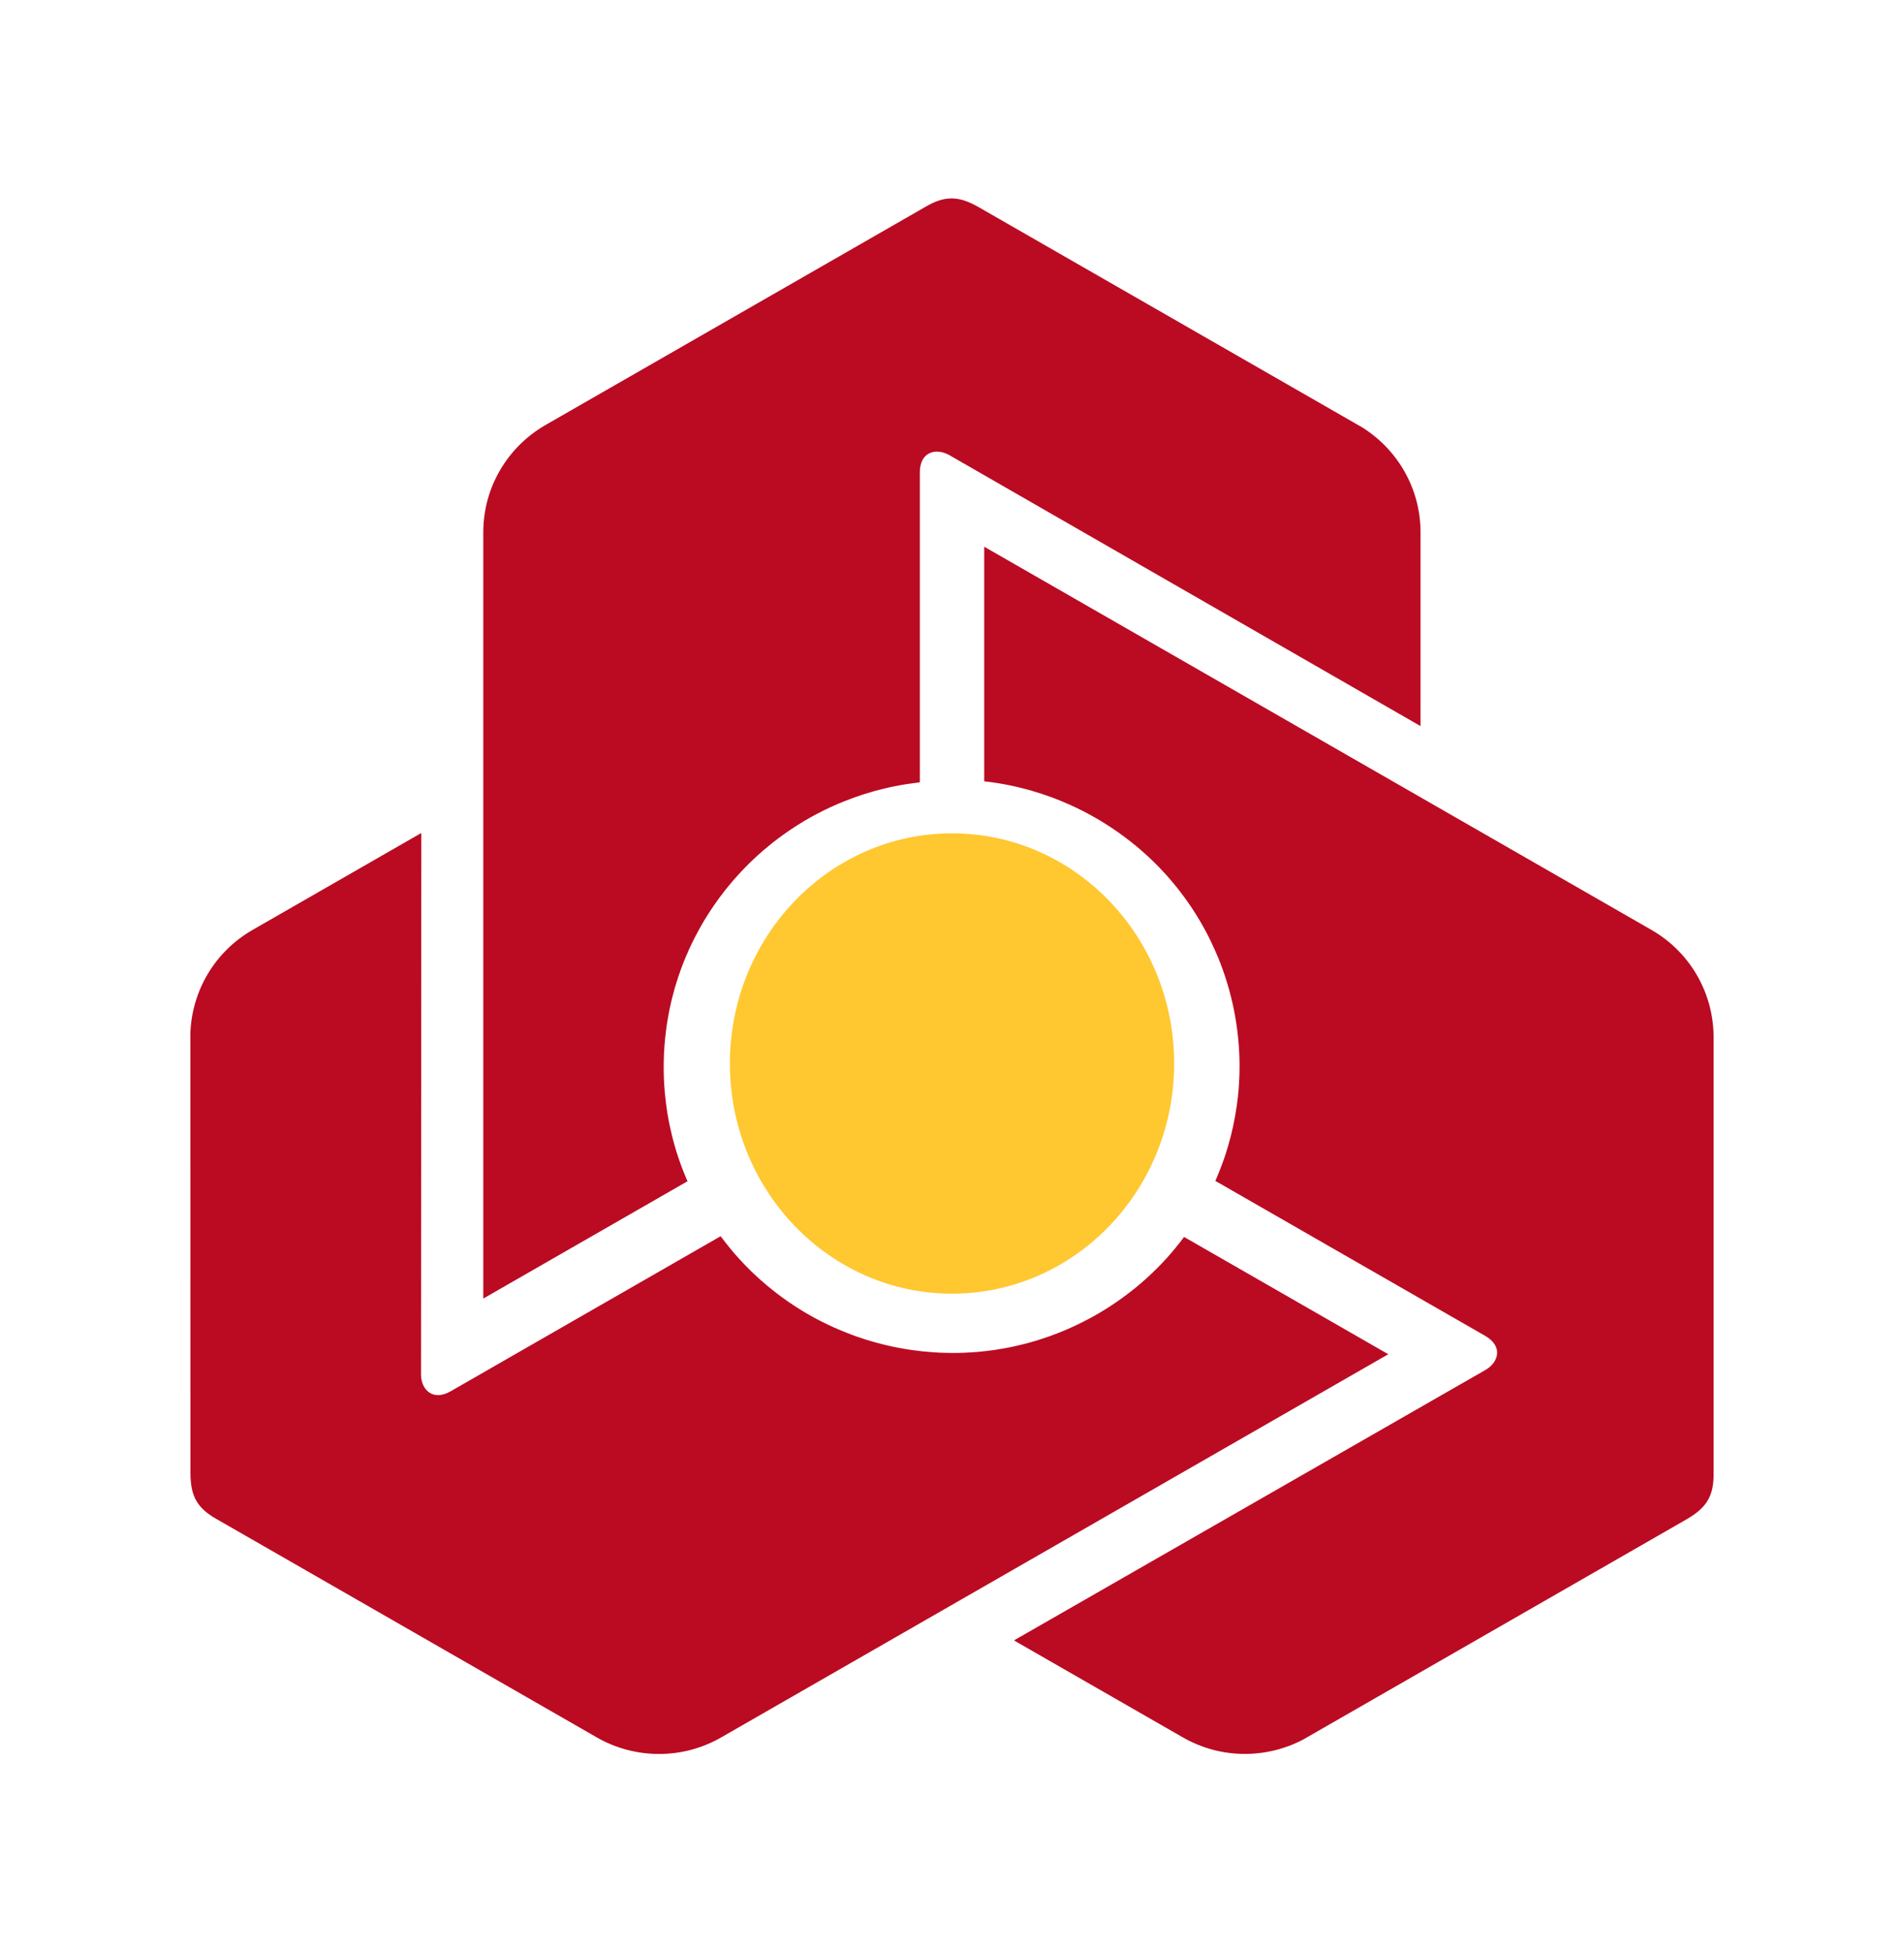
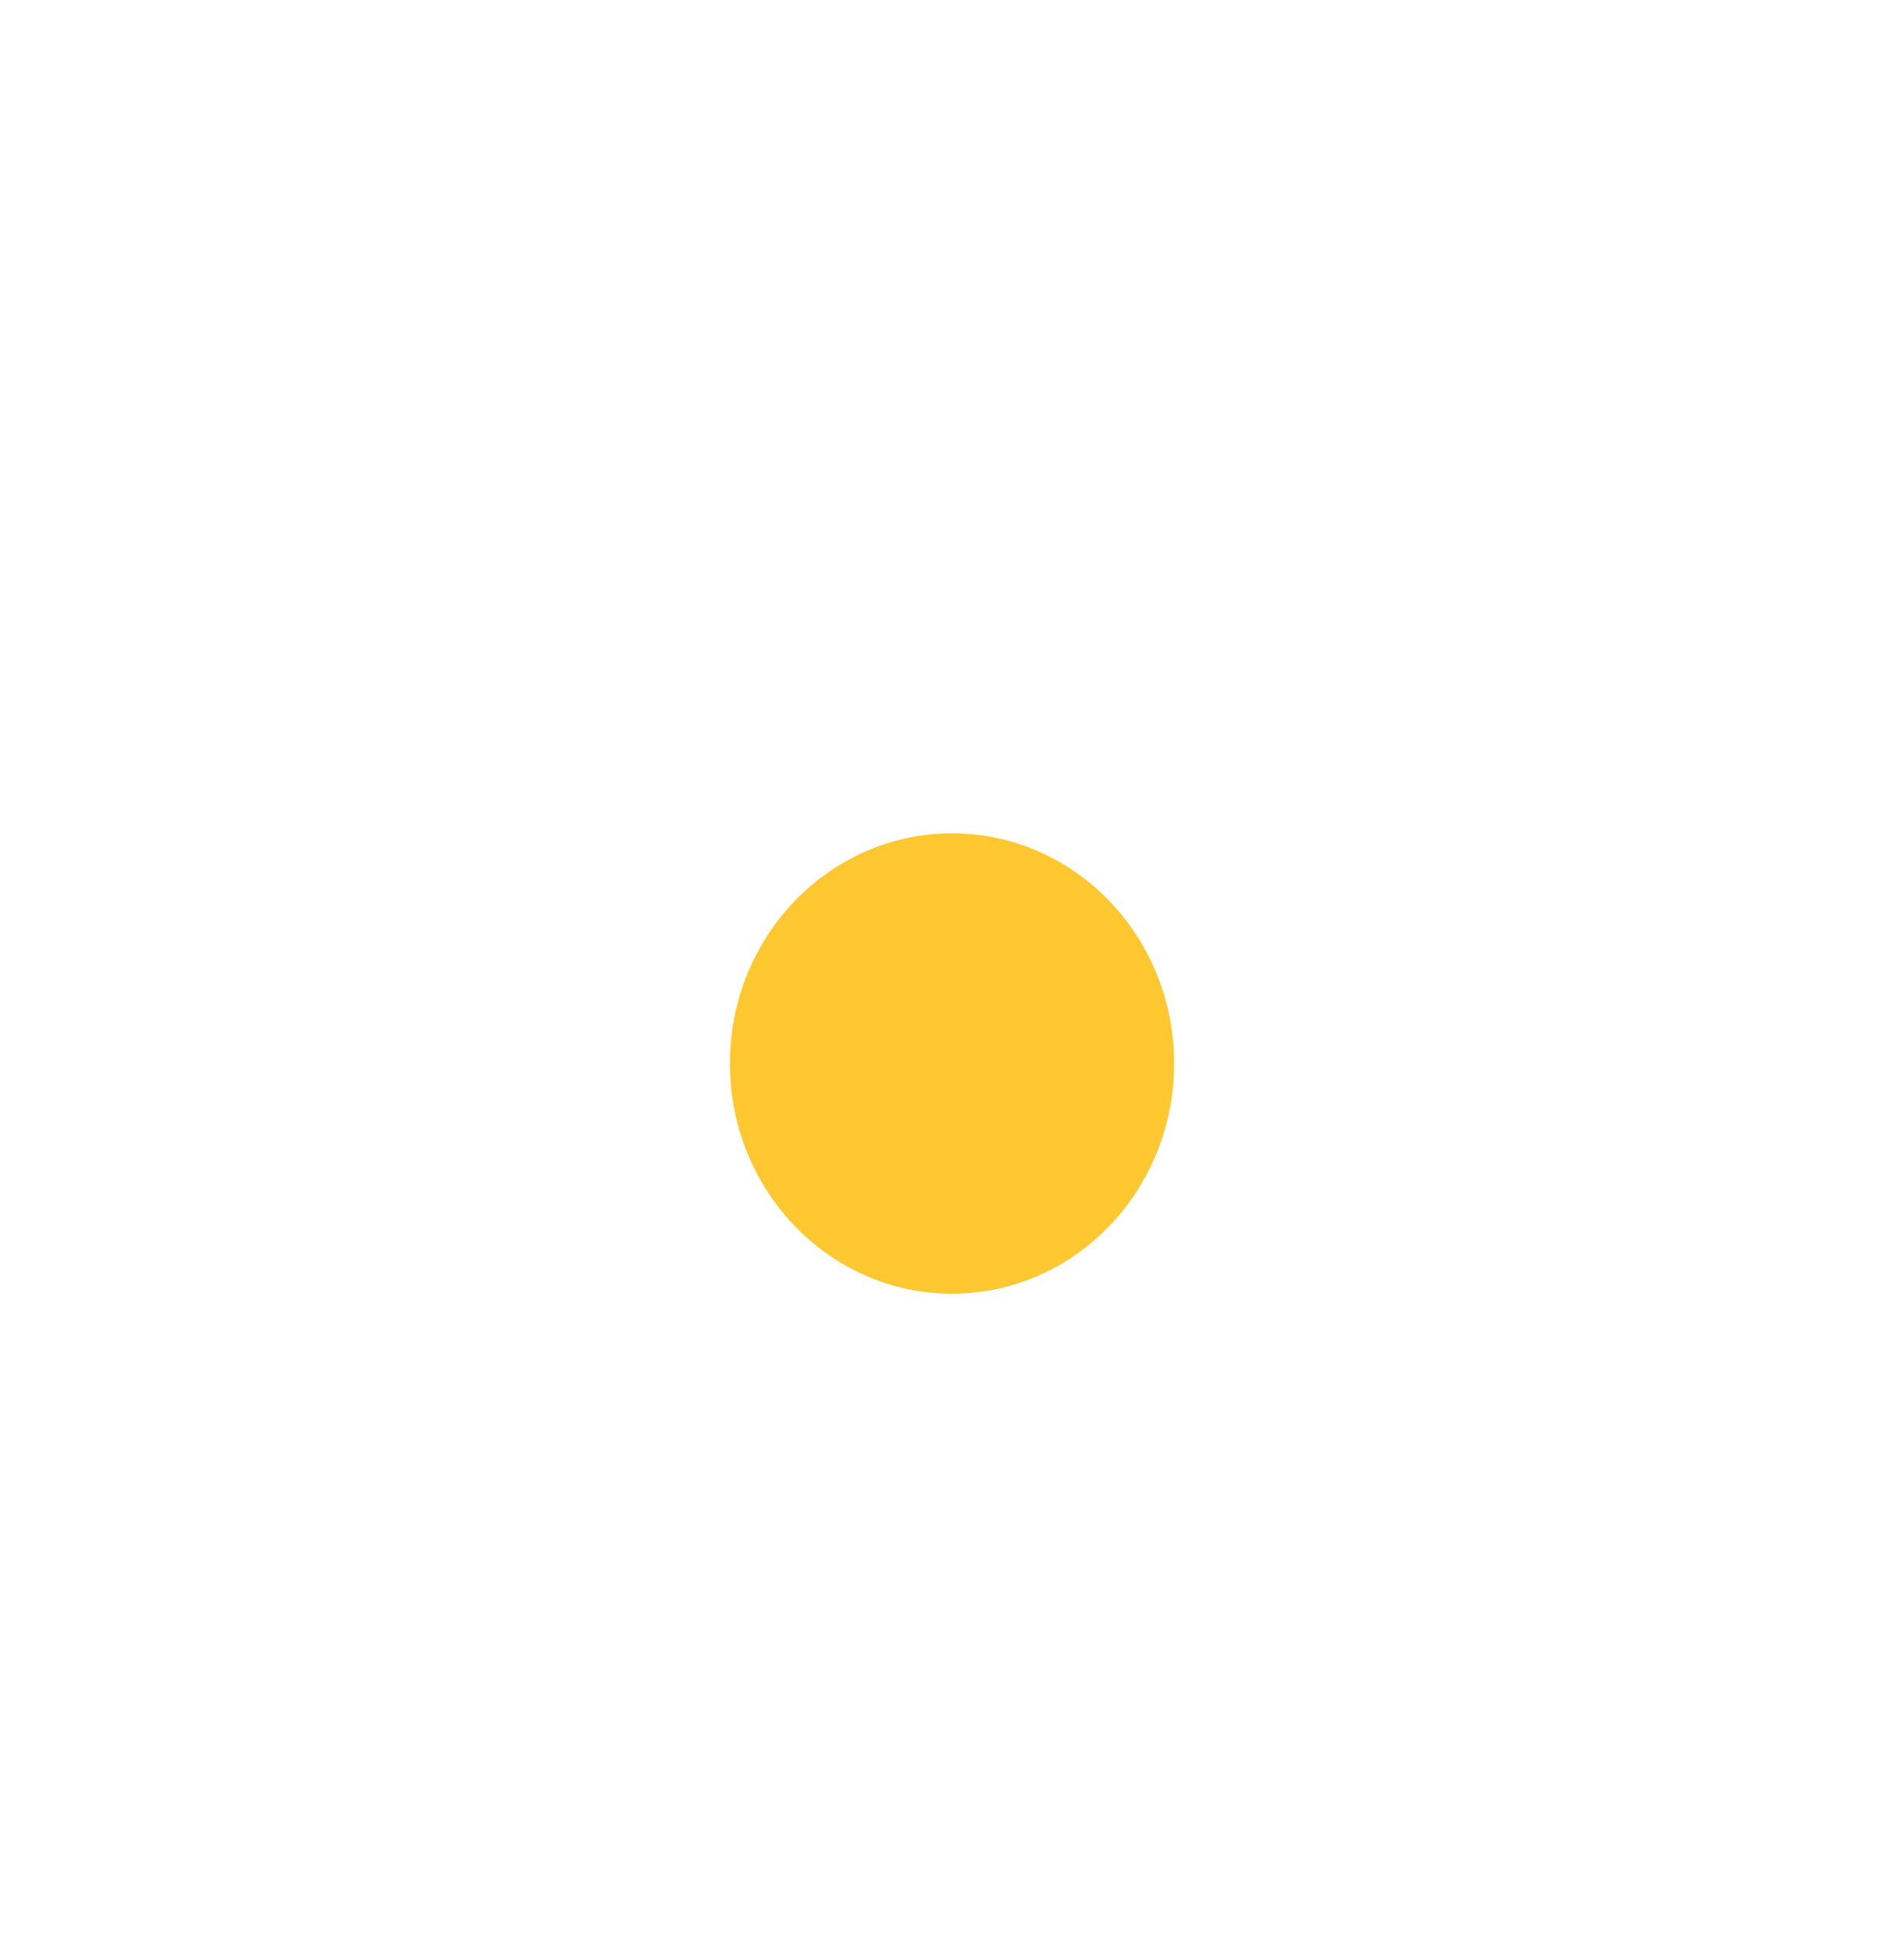
<svg xmlns="http://www.w3.org/2000/svg" width="40" height="41" viewBox="0 0 40 41" fill="none">
-   <path fill-rule="evenodd" clip-rule="evenodd" d="M19.445 4.342L11.487 8.91L11.443 8.935C10.671 9.388 10.153 10.223 10.153 11.179V27.27L14.444 24.806L14.419 24.75L14.418 24.746L14.39 24.682L14.365 24.618L14.361 24.609L14.335 24.543L14.311 24.478L14.31 24.475L14.309 24.474L14.285 24.407L14.262 24.339L14.261 24.337L14.238 24.269L14.215 24.198L14.215 24.197L14.214 24.195L14.208 24.176L14.202 24.157C14.193 24.124 14.183 24.09 14.173 24.056L14.173 24.055L14.153 23.985L14.134 23.913L14.133 23.91V23.909L14.123 23.869L14.113 23.828C14.096 23.76 14.081 23.691 14.066 23.622L14.066 23.621L14.051 23.547L14.038 23.477V23.475L14.038 23.472V23.47L14.024 23.398L14.013 23.325C13.998 23.224 13.984 23.123 13.975 23.024L13.974 23.021L13.967 22.948L13.961 22.872L13.955 22.795L13.951 22.722L13.951 22.719V22.718L13.947 22.641L13.945 22.566V22.564L13.944 22.485L13.943 22.409L13.944 22.334L13.945 22.259L13.947 22.209L13.947 22.195L13.95 22.11L13.953 22.059L13.954 22.047L13.955 22.039L13.96 21.963L13.972 21.817L13.98 21.748L13.989 21.669L13.997 21.604L14.008 21.524L14.019 21.458L14.032 21.379L14.043 21.316L14.058 21.236L14.071 21.172C14.079 21.136 14.084 21.113 14.089 21.091L14.102 21.034L14.122 20.952L14.138 20.891L14.156 20.824L14.162 20.802L14.174 20.756L14.187 20.713L14.201 20.668L14.22 20.605L14.24 20.543L14.26 20.482L14.269 20.458C14.281 20.423 14.293 20.389 14.307 20.349L14.327 20.298L14.327 20.297L14.33 20.288C14.338 20.269 14.345 20.247 14.358 20.215L14.384 20.151L14.409 20.09L14.446 20.006L14.467 19.957L14.497 19.891L14.525 19.832L14.558 19.765L14.589 19.703L14.622 19.638L14.652 19.582L14.671 19.548L14.689 19.514L14.72 19.459L14.723 19.454C14.733 19.436 14.742 19.419 14.758 19.392L14.789 19.34L14.79 19.339L14.795 19.329L14.829 19.274L14.861 19.223L14.907 19.151L14.918 19.134L14.957 19.076L14.996 19.018C15.063 18.92 15.133 18.824 15.205 18.732L15.254 18.669L15.287 18.63L15.309 18.602L15.34 18.565L15.371 18.528L15.4 18.494L15.427 18.463L15.455 18.432L15.493 18.389L15.522 18.357L15.552 18.325L15.584 18.29L15.618 18.255L15.651 18.22L15.675 18.197L15.713 18.158L15.752 18.119L15.767 18.105L15.807 18.066L15.848 18.028L15.869 18.008L15.91 17.97L15.953 17.932L15.96 17.926L16.006 17.884L16.055 17.843L16.06 17.839L16.061 17.838C16.091 17.812 16.12 17.788 16.146 17.767C16.171 17.746 16.2 17.723 16.232 17.697C16.382 17.579 16.537 17.468 16.697 17.364L16.704 17.36L16.757 17.326L16.811 17.293L16.818 17.288L16.87 17.256L16.922 17.225L16.938 17.216L16.953 17.208L16.968 17.199C16.993 17.184 17.018 17.17 17.04 17.158L17.057 17.149L17.107 17.121L17.158 17.094L17.181 17.082L17.234 17.055L17.285 17.029L17.294 17.024L17.353 16.996L17.411 16.968L17.413 16.967C17.464 16.943 17.516 16.919 17.569 16.896C17.618 16.875 17.671 16.853 17.727 16.831C17.999 16.721 18.281 16.63 18.571 16.561L18.576 16.56L18.64 16.545L18.703 16.531L18.714 16.528L18.779 16.515L18.846 16.502L18.849 16.502L18.913 16.489L18.978 16.478L18.995 16.475L19.058 16.465L19.121 16.456L19.129 16.455L19.195 16.446L19.259 16.438L19.265 16.437L19.324 16.429L19.324 16.37V9.92C19.324 9.808 19.347 9.72 19.384 9.653C19.417 9.596 19.46 9.553 19.511 9.526C19.562 9.498 19.622 9.484 19.684 9.484C19.766 9.484 19.852 9.508 19.934 9.552L29.843 15.248V11.179C29.843 10.252 29.355 9.438 28.621 8.977L20.565 4.353C20.354 4.232 20.178 4.169 20.001 4.167C19.997 4.167 19.993 4.167 19.989 4.167C19.816 4.167 19.645 4.225 19.445 4.342ZM20.677 16.408L20.739 16.415L20.743 16.416L20.812 16.424L20.881 16.434L20.891 16.436L20.961 16.446L21.03 16.458L21.033 16.458L21.104 16.471L21.176 16.485L21.178 16.485L21.249 16.5L21.321 16.515L21.324 16.516L21.344 16.521L21.364 16.525C21.398 16.533 21.432 16.542 21.466 16.55H21.467L21.539 16.569L21.611 16.588L21.613 16.589L21.614 16.589L21.655 16.6L21.694 16.612C21.762 16.632 21.83 16.653 21.898 16.675L21.899 16.676L21.97 16.7L22.038 16.724L22.04 16.724L22.043 16.726L22.044 16.726L22.114 16.752L22.183 16.778L22.183 16.778C22.279 16.815 22.373 16.854 22.464 16.895L22.467 16.896L22.534 16.927L22.604 16.959L22.673 16.993L22.739 17.026L22.742 17.027L22.743 17.028L22.812 17.063L22.878 17.099L22.88 17.1L22.949 17.138L23.016 17.176L23.081 17.213L23.145 17.252L23.2 17.286L23.272 17.332L23.316 17.36L23.325 17.366L23.332 17.371L23.341 17.377L23.395 17.413L23.451 17.451L23.517 17.497L23.573 17.538L23.637 17.585L23.689 17.625L23.753 17.674L23.806 17.717L23.869 17.767L23.918 17.808L23.979 17.861L24.029 17.905C24.057 17.929 24.074 17.945 24.09 17.96L24.134 18L24.195 18.059L24.241 18.102L24.289 18.151L24.34 18.201L24.371 18.234L24.403 18.268L24.448 18.316L24.492 18.364L24.536 18.412L24.552 18.432C24.576 18.46 24.601 18.487 24.628 18.52L24.662 18.561L24.663 18.562L24.669 18.57C24.683 18.586 24.697 18.603 24.719 18.63L24.762 18.684L24.802 18.737L24.849 18.8L24.857 18.81L24.889 18.853L24.931 18.912L24.969 18.965L25.011 19.027L25.05 19.085L25.089 19.145L25.123 19.199L25.144 19.233L25.164 19.265L25.196 19.319L25.199 19.324C25.21 19.342 25.22 19.359 25.236 19.386L25.266 19.439L25.266 19.439L25.272 19.449L25.303 19.506L25.331 19.559L25.352 19.597L25.372 19.635L25.38 19.652L25.381 19.653L25.381 19.653L25.412 19.715L25.442 19.778C25.494 19.885 25.543 19.993 25.587 20.101L25.599 20.128L25.617 20.175L25.636 20.222L25.665 20.3L25.682 20.346L25.697 20.387L25.71 20.426L25.724 20.466L25.742 20.52L25.755 20.562L25.768 20.603L25.796 20.694L25.809 20.741L25.819 20.772L25.847 20.878L25.852 20.898L25.866 20.953L25.878 21.006L25.885 21.034L25.898 21.089L25.91 21.145L25.912 21.154L25.924 21.215L25.936 21.277L25.938 21.283V21.285C25.945 21.324 25.952 21.361 25.957 21.393C25.963 21.426 25.969 21.462 25.974 21.503C26.003 21.691 26.022 21.88 26.032 22.07L26.033 22.078L26.036 22.141L26.038 22.203L26.038 22.212L26.04 22.273L26.041 22.333V22.385C26.041 22.415 26.041 22.443 26.04 22.468L26.039 22.544L26.037 22.602L26.036 22.627L26.03 22.744L26.03 22.753L26.025 22.819L26.021 22.883V22.885C26.016 22.941 26.01 22.997 26.004 23.054C25.998 23.108 25.99 23.164 25.982 23.223C25.941 23.513 25.879 23.801 25.795 24.085L25.793 24.09L25.774 24.152L25.755 24.214L25.752 24.224L25.731 24.287L25.709 24.351L25.708 24.354L25.686 24.415L25.663 24.477L25.657 24.492L25.635 24.552L25.611 24.611L25.608 24.619L25.583 24.679L25.558 24.74L25.556 24.744L25.533 24.8L25.585 24.829L31.203 28.054C31.3 28.11 31.365 28.173 31.405 28.24C31.439 28.296 31.453 28.355 31.452 28.412C31.451 28.47 31.433 28.528 31.402 28.582C31.361 28.652 31.297 28.715 31.218 28.763L21.405 34.389L21.302 34.448L21.405 34.508L24.846 36.483C25.653 36.947 26.606 36.934 27.375 36.532L35.43 31.907C35.641 31.784 35.784 31.664 35.874 31.513C35.965 31.362 36.002 31.184 36 30.947V21.759C35.992 20.868 35.524 20.004 34.691 19.526L20.677 11.481V16.408ZM5.307 19.528C4.5 19.991 4.035 20.818 4 21.681L4.001 30.93C4.002 31.173 4.035 31.356 4.121 31.51C4.207 31.664 4.344 31.784 4.551 31.901L12.509 36.469L12.553 36.495C13.333 36.934 14.32 36.962 15.152 36.485L29.063 28.498L29.166 28.439L24.928 26.006L24.875 25.976L24.838 26.025L24.838 26.025L24.836 26.028L24.793 26.084L24.751 26.138L24.744 26.145L24.7 26.2L24.655 26.254L24.654 26.256L24.653 26.257L24.607 26.311L24.559 26.366L24.558 26.368L24.51 26.422L24.459 26.476L24.458 26.477L24.457 26.478L24.443 26.493L24.43 26.508C24.406 26.533 24.382 26.558 24.357 26.584L24.356 26.584L24.305 26.637L24.251 26.689L24.25 26.691L24.249 26.691L24.219 26.721L24.189 26.749C24.138 26.798 24.086 26.846 24.032 26.893L24.031 26.893L23.975 26.943L23.919 26.989L23.918 26.991L23.916 26.992L23.915 26.993L23.858 27.041L23.8 27.087C23.72 27.151 23.639 27.212 23.557 27.271L23.555 27.272L23.495 27.315L23.431 27.359L23.367 27.402L23.306 27.442L23.304 27.444L23.303 27.444L23.237 27.486L23.173 27.525L23.171 27.526L23.104 27.567L23.037 27.606L22.972 27.643L22.906 27.679L22.862 27.702L22.849 27.709L22.773 27.748L22.727 27.771L22.717 27.776L22.709 27.78L22.7 27.785L22.641 27.814L22.507 27.876L22.443 27.905L22.31 27.961L22.234 27.991L22.171 28.016L22.096 28.044L22.036 28.066L21.958 28.092L21.896 28.113C21.86 28.125 21.838 28.131 21.817 28.139L21.761 28.156L21.679 28.18L21.618 28.197L21.551 28.215L21.529 28.22L21.482 28.232L21.438 28.243L21.392 28.253L21.328 28.269L21.263 28.283L21.2 28.296L21.175 28.3C21.139 28.308 21.103 28.314 21.061 28.322L21.007 28.33L21.006 28.331L20.996 28.332C20.976 28.335 20.954 28.34 20.919 28.345L20.85 28.355L20.784 28.363L20.706 28.373L20.693 28.374L20.639 28.38L20.567 28.387L20.502 28.393L20.427 28.398L20.357 28.402L20.285 28.406L20.221 28.409L20.143 28.411L20.08 28.412L20.074 28.411C20.053 28.412 20.033 28.412 20.002 28.412L19.942 28.411H19.929L19.864 28.41L19.804 28.408L19.718 28.405L19.699 28.403H19.698L19.697 28.403L19.628 28.399L19.558 28.394C19.439 28.385 19.32 28.373 19.204 28.357L19.174 28.353L19.125 28.346L19.074 28.338L19.038 28.332L18.991 28.325L18.943 28.316L18.899 28.308L18.859 28.3L18.818 28.292L18.762 28.281L18.676 28.262L18.629 28.252L18.583 28.24L18.535 28.228L18.503 28.22L18.45 28.206L18.397 28.192L18.377 28.186L18.323 28.171L18.27 28.156L18.242 28.147L18.188 28.131L18.133 28.113L18.125 28.11L18.065 28.09L18.005 28.07L17.999 28.068L17.998 28.068C17.96 28.054 17.924 28.041 17.893 28.029C17.862 28.018 17.828 28.005 17.789 27.989C17.611 27.92 17.437 27.842 17.267 27.756L17.26 27.752L17.204 27.724L17.148 27.694L17.14 27.69L17.086 27.661L17.033 27.631L17.017 27.622L17.003 27.614L16.988 27.606C16.962 27.591 16.937 27.576 16.916 27.564L16.899 27.554L16.85 27.524L16.801 27.494L16.729 27.449L16.68 27.417L16.673 27.412L16.618 27.375L16.564 27.339L16.562 27.338C16.516 27.306 16.47 27.273 16.424 27.239C16.38 27.207 16.334 27.173 16.287 27.136C16.055 26.956 15.835 26.759 15.63 26.544L15.627 26.54L15.582 26.492L15.538 26.445L15.53 26.437L15.486 26.387L15.442 26.337L15.439 26.334L15.397 26.285L15.355 26.235L15.344 26.221L15.304 26.172L15.264 26.122L15.259 26.116L15.218 26.064L15.179 26.012L15.176 26.009L15.139 25.961L9.469 29.216C9.373 29.271 9.284 29.296 9.207 29.298C9.142 29.298 9.083 29.282 9.033 29.252C8.983 29.222 8.942 29.178 8.91 29.124C8.869 29.054 8.846 28.967 8.845 28.875L8.851 17.493L5.307 19.528Z" fill="#BA0B22" />
  <path fill-rule="evenodd" clip-rule="evenodd" d="M15.334 22.333C15.334 25.002 17.424 27.167 20 27.167C22.578 27.167 24.667 25.002 24.667 22.333C24.667 19.665 22.578 17.5 20 17.5C17.424 17.5 15.334 19.665 15.334 22.333Z" fill="#FFC730" />
</svg>